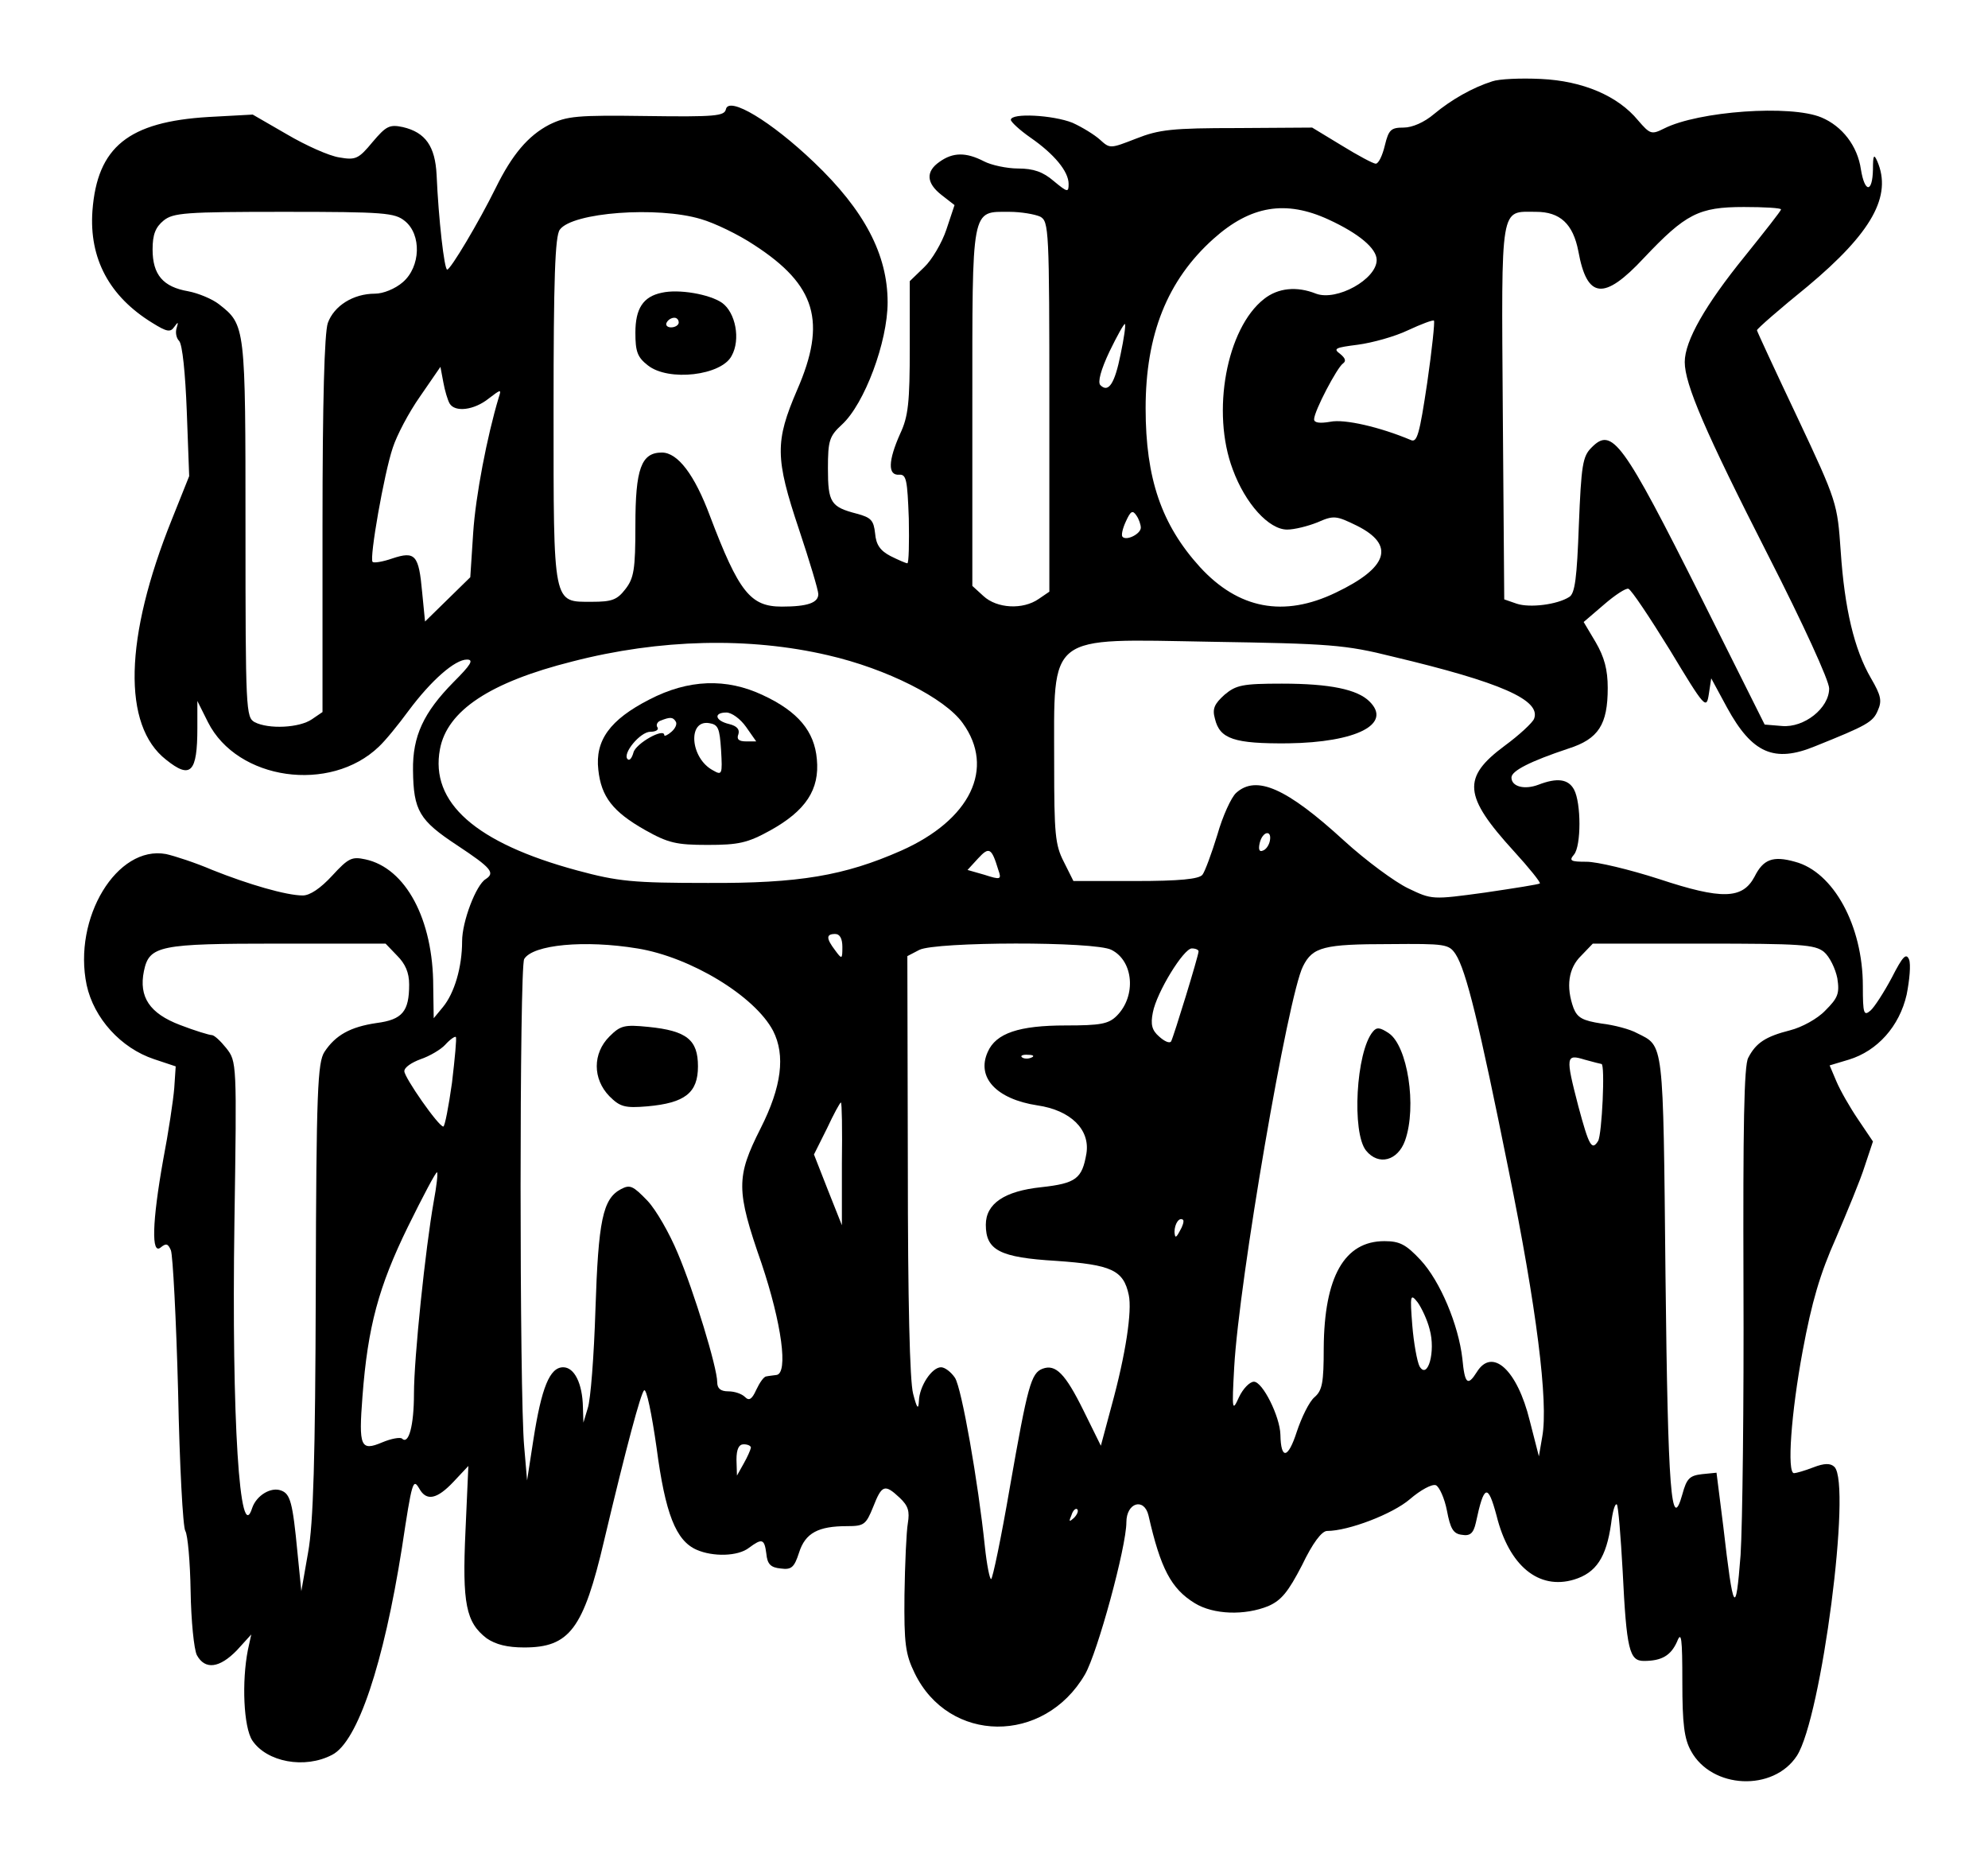
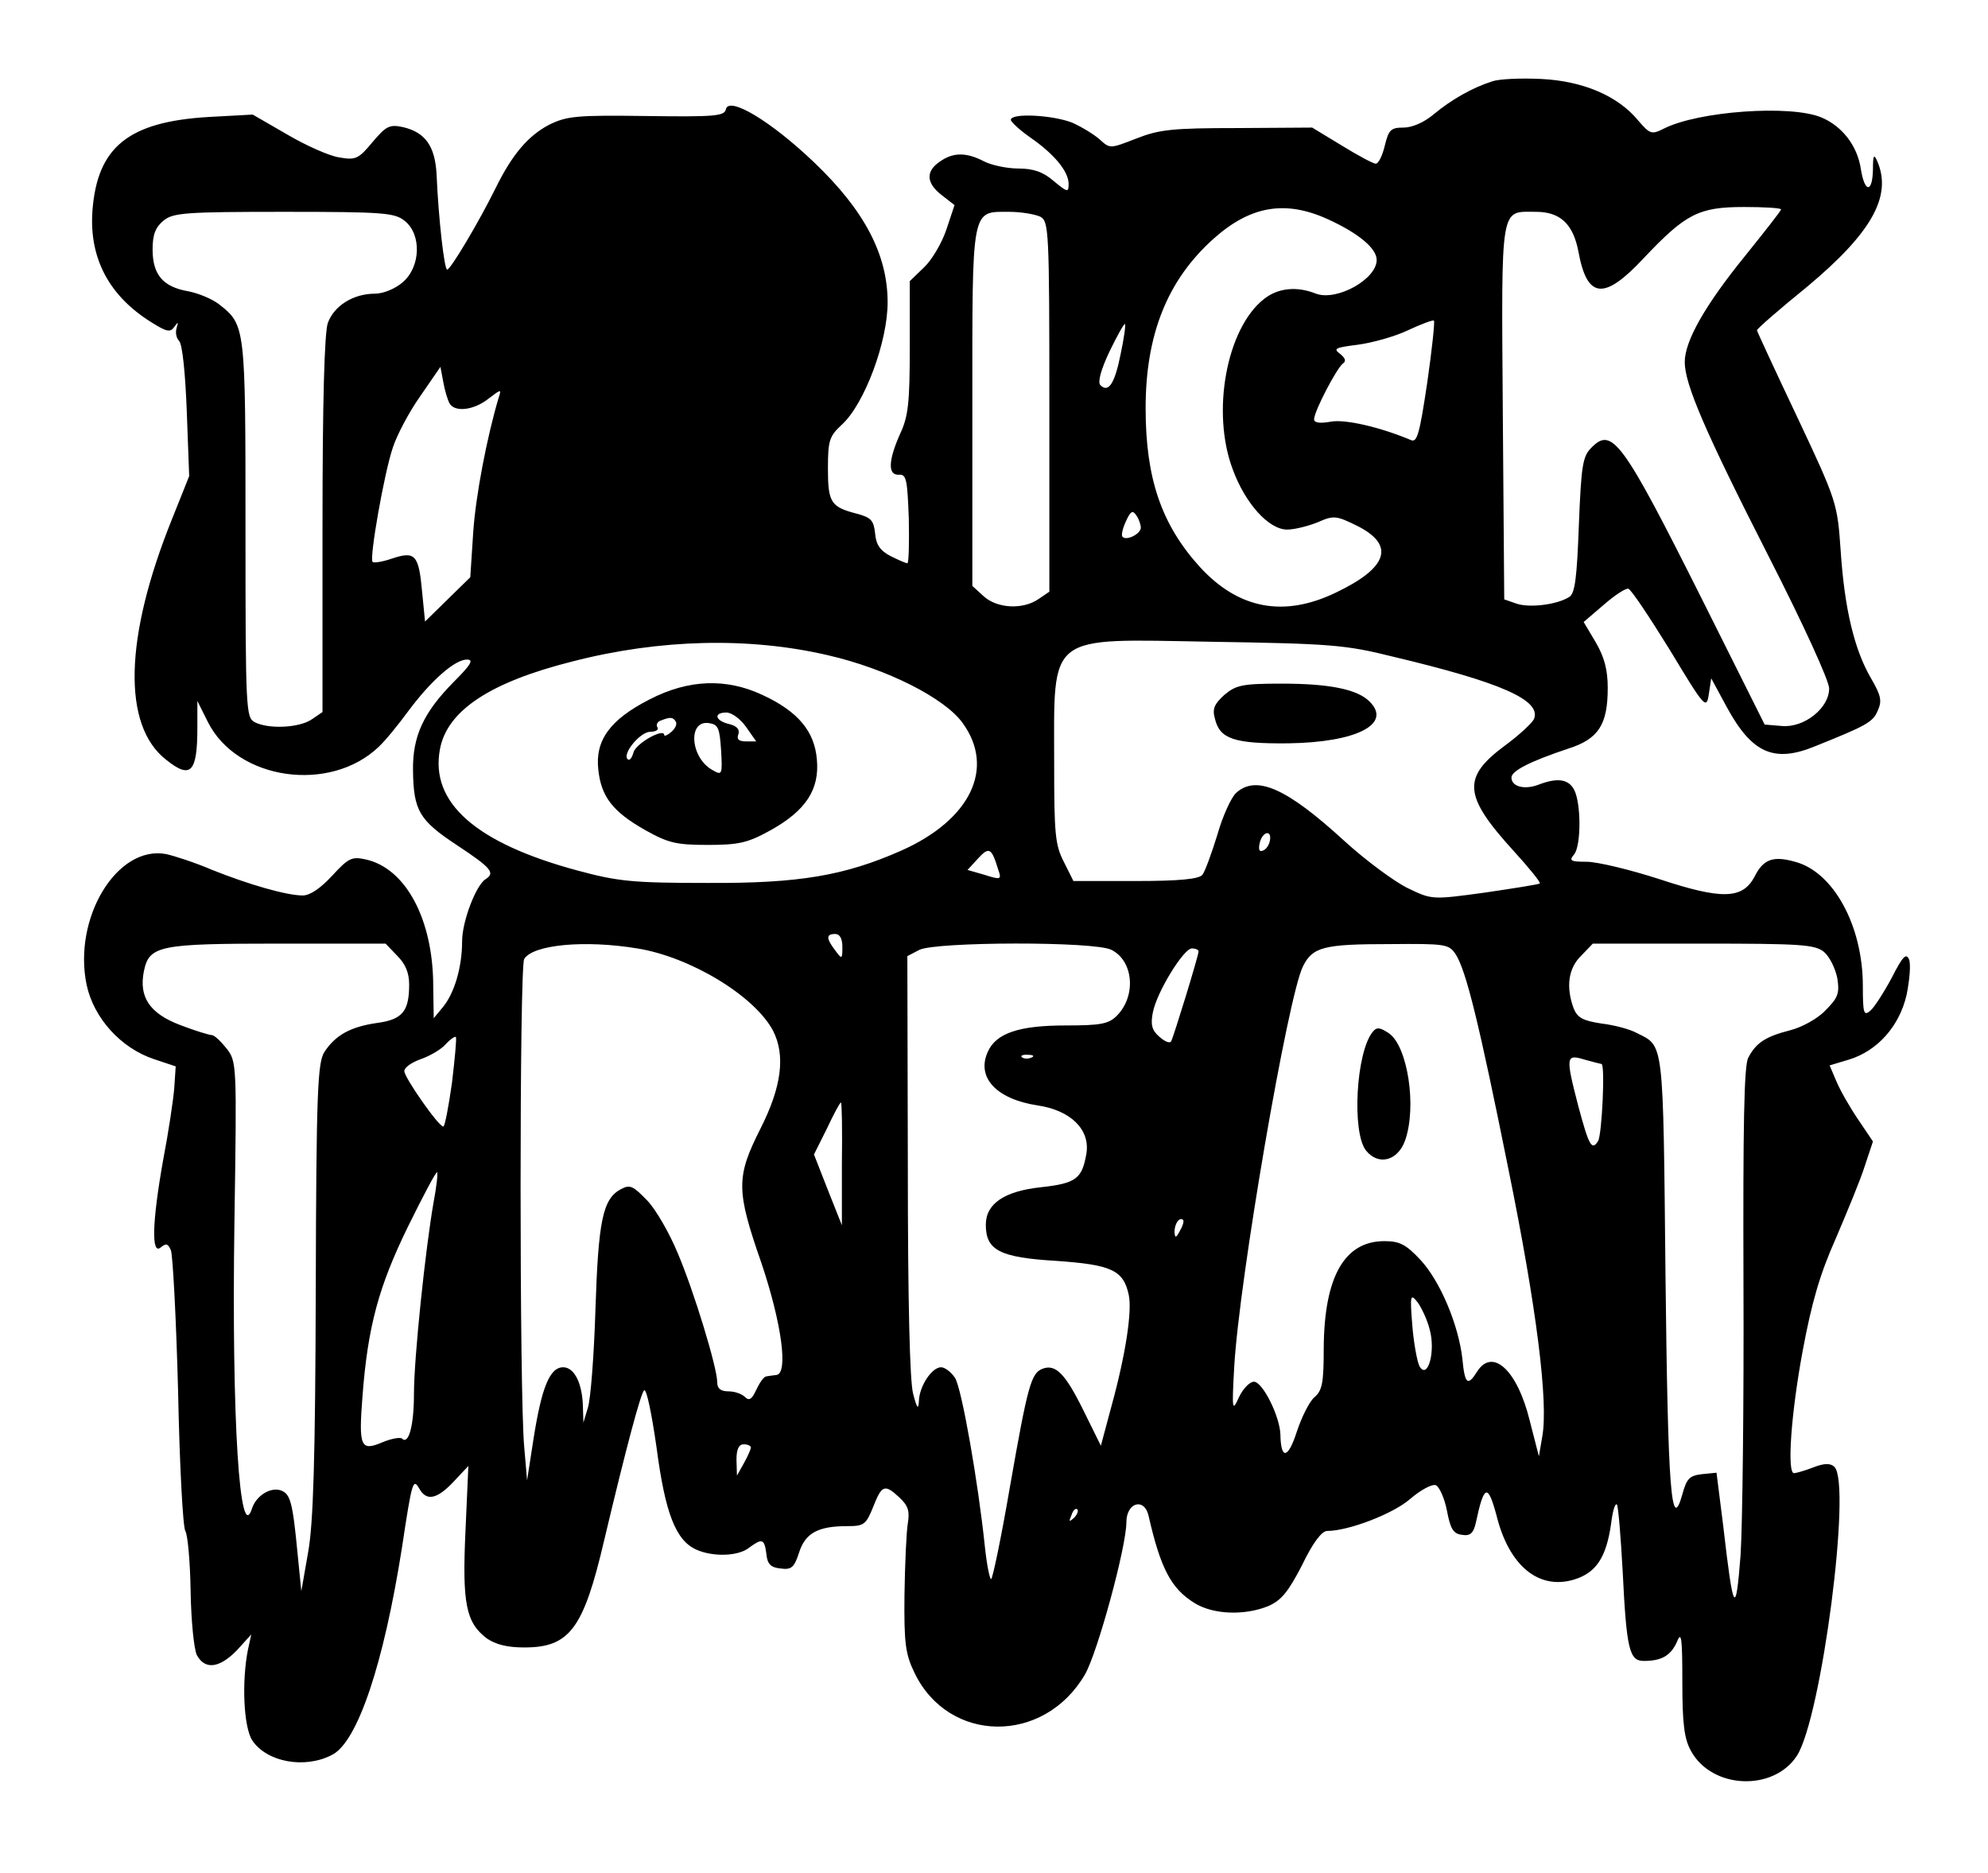
<svg xmlns="http://www.w3.org/2000/svg" version="1.0" width="413pt" height="389pt" viewBox="0 0 413 389" preserveAspectRatio="xMidYMid meet">
  <g transform="translate(0,389) scale(0.1,-0.1)" fill="#000000" stroke="none">
-     <path d="M3100 3721 c-41 -13 -85 -38 -121 -68 -20 -17 -45 -28 -63 -28 -26 0 -31 -4 -39 -37 -5 -21 -13 -38 -19 -38 -5 0 -37 17 -71 38 l-61 37 -155 -1 c-136 0 -163 -3 -211 -22 -54 -21 -54 -21 -75 -2 -11 10 -37 26 -57 35 -40 16 -128 21 -128 6 0 -4 18 -21 41 -37 49 -34 79 -70 79 -96 0 -18 -2 -18 -31 6 -22 19 -42 26 -74 26 -23 0 -56 7 -71 15 -37 19 -64 19 -92 -1 -29 -20 -28 -44 4 -69 l27 -21 -17 -51 c-9 -27 -30 -63 -46 -78 l-30 -29 0 -137 c0 -115 -3 -144 -20 -180 -25 -56 -26 -87 -2 -85 15 1 17 -11 20 -91 1 -51 0 -93 -3 -93 -3 0 -19 7 -35 15 -21 11 -30 23 -32 47 -3 27 -8 33 -38 41 -54 14 -60 23 -60 94 0 58 3 67 29 91 47 43 95 172 95 254 0 99 -48 191 -153 291 -89 85 -177 138 -183 110 -3 -14 -22 -16 -165 -14 -145 2 -165 0 -202 -18 -44 -23 -77 -62 -111 -131 -35 -71 -94 -170 -101 -170 -6 0 -18 105 -22 197 -3 59 -23 88 -70 99 -28 6 -35 2 -63 -31 -29 -35 -35 -38 -69 -32 -21 3 -70 25 -109 48 l-71 41 -92 -5 c-166 -10 -231 -62 -241 -195 -7 -99 35 -178 125 -233 29 -18 37 -20 45 -8 8 11 9 11 5 -2 -3 -9 -1 -21 5 -27 7 -7 13 -68 16 -146 l5 -135 -36 -90 c-99 -246 -103 -428 -12 -499 51 -41 65 -27 65 66 l0 56 22 -44 c61 -121 254 -148 355 -51 13 12 40 45 62 75 47 63 96 106 121 106 15 0 8 -11 -28 -47 -62 -63 -85 -112 -84 -183 1 -84 13 -104 92 -156 71 -47 79 -57 59 -70 -20 -12 -49 -88 -49 -129 0 -54 -16 -108 -40 -137 l-19 -23 -1 66 c0 139 -57 246 -141 264 -28 6 -35 3 -69 -34 -24 -26 -46 -41 -61 -41 -34 0 -113 23 -188 53 -35 15 -78 29 -96 33 -102 19 -194 -133 -165 -272 15 -69 71 -131 140 -154 l45 -15 -3 -45 c-2 -25 -12 -92 -23 -149 -23 -129 -25 -199 -5 -182 11 9 15 8 21 -6 4 -10 11 -142 15 -294 3 -151 10 -282 15 -289 5 -8 10 -64 11 -125 1 -62 7 -121 13 -133 17 -31 47 -27 83 10 l30 33 -7 -32 c-13 -66 -9 -160 9 -188 30 -45 109 -60 166 -30 53 27 107 189 145 430 21 139 23 145 36 123 15 -27 37 -22 71 14 l31 33 -6 -135 c-7 -151 1 -190 44 -223 19 -13 43 -19 78 -19 94 0 123 38 166 222 47 198 76 305 83 312 5 5 16 -49 26 -119 18 -137 40 -193 83 -212 34 -15 86 -14 109 4 27 20 32 19 36 -12 2 -22 9 -29 30 -31 22 -3 28 2 38 33 13 41 40 55 100 55 35 0 39 3 54 40 18 46 24 48 55 19 18 -17 21 -28 17 -53 -3 -17 -6 -84 -7 -149 -1 -101 2 -123 21 -162 71 -147 269 -149 354 -3 26 45 86 265 86 316 0 41 37 52 46 14 25 -110 47 -152 96 -182 39 -24 104 -26 153 -6 27 12 41 29 70 85 22 46 41 71 52 71 44 0 136 35 172 66 22 19 46 32 54 29 7 -3 18 -27 23 -53 7 -37 13 -48 31 -50 17 -3 24 3 29 25 17 80 25 82 43 15 26 -105 88 -155 161 -133 46 14 67 46 77 116 3 25 8 43 12 40 3 -4 8 -66 12 -138 8 -164 14 -187 44 -187 37 0 56 11 69 40 9 23 11 8 11 -84 0 -87 4 -118 18 -143 43 -79 171 -85 220 -10 51 79 114 564 78 600 -8 8 -21 8 -44 -1 -18 -7 -36 -12 -40 -12 -15 0 -6 125 18 254 19 102 36 160 69 234 23 54 51 121 60 150 l17 51 -31 46 c-17 25 -37 60 -45 79 l-14 33 40 12 c59 18 105 69 120 135 6 30 9 63 5 73 -6 14 -13 7 -36 -38 -16 -30 -36 -61 -44 -68 -14 -12 -16 -7 -16 51 0 125 -61 237 -141 258 -46 13 -66 5 -84 -31 -25 -47 -68 -48 -198 -5 -62 20 -129 36 -151 36 -33 0 -37 2 -26 15 15 18 15 107 0 135 -12 22 -35 25 -74 10 -29 -11 -56 -4 -56 15 0 14 40 34 118 60 63 20 82 50 82 126 0 38 -7 64 -25 95 l-25 42 42 36 c23 20 46 35 51 33 6 -2 44 -59 86 -127 73 -121 76 -124 81 -92 l5 33 33 -61 c52 -95 98 -115 183 -80 107 43 120 50 130 74 9 20 7 31 -14 67 -35 60 -55 145 -63 264 -7 99 -7 102 -90 278 -46 97 -84 179 -84 181 0 3 47 44 105 91 134 112 176 188 145 260 -7 16 -9 13 -9 -17 -1 -49 -17 -49 -25 0 -7 49 -39 90 -82 108 -64 27 -256 13 -327 -23 -26 -13 -29 -12 -54 17 -42 51 -115 82 -202 86 -42 2 -87 0 -101 -5z m-340 -287 c63 -29 100 -60 100 -84 0 -40 -83 -86 -126 -70 -40 16 -79 12 -108 -11 -78 -61 -110 -235 -65 -354 26 -71 75 -125 113 -125 15 0 43 7 63 15 34 15 39 14 82 -7 80 -40 65 -87 -44 -139 -108 -52 -202 -34 -282 53 -80 88 -113 184 -113 330 0 153 45 266 141 352 77 69 150 81 239 40z m940 21 c0 -3 -34 -46 -75 -97 -82 -101 -125 -176 -125 -220 0 -46 42 -144 174 -403 72 -141 126 -259 126 -275 0 -41 -52 -82 -98 -78 l-36 3 -130 260 c-166 331 -187 359 -230 315 -18 -18 -21 -36 -26 -161 -4 -109 -8 -142 -20 -149 -25 -16 -82 -23 -109 -14 l-26 9 -3 390 c-3 436 -6 415 69 415 50 0 77 -25 88 -82 18 -99 53 -103 136 -14 87 92 114 106 208 106 42 0 77 -2 77 -5z m-2859 -24 c35 -28 33 -95 -4 -127 -16 -14 -41 -24 -58 -24 -45 0 -85 -25 -98 -61 -7 -21 -11 -162 -11 -420 l0 -388 -22 -15 c-26 -18 -90 -21 -119 -6 -18 10 -19 25 -19 401 0 422 0 424 -55 467 -14 11 -43 23 -64 27 -52 9 -74 34 -74 87 0 31 6 46 23 60 20 16 45 18 250 18 209 0 230 -2 251 -19z m615 4 c28 -8 78 -32 111 -54 128 -83 151 -159 89 -301 -46 -107 -46 -141 4 -290 22 -66 40 -126 40 -134 0 -18 -22 -26 -76 -26 -65 0 -89 30 -149 188 -32 86 -67 132 -100 132 -43 0 -55 -34 -55 -151 0 -92 -3 -110 -21 -133 -17 -22 -28 -26 -69 -26 -82 0 -80 -11 -80 400 0 269 3 360 13 373 26 36 203 49 293 22z m705 5 c18 -10 19 -25 19 -395 l0 -384 -22 -15 c-33 -23 -87 -20 -115 6 l-23 21 0 370 c0 421 -3 407 77 407 24 0 53 -5 64 -10z m804 -345 c-16 -107 -21 -125 -34 -119 -64 27 -138 44 -167 38 -23 -4 -34 -2 -34 5 0 17 48 108 60 116 7 5 5 11 -6 20 -15 11 -10 13 37 19 30 4 77 17 104 30 28 13 52 22 54 20 2 -2 -4 -60 -14 -129z m-637 59 c-12 -60 -25 -81 -42 -64 -6 6 1 32 19 70 16 33 30 58 32 57 2 -2 -2 -30 -9 -63z m-1394 -102 c11 -19 51 -14 81 10 26 20 27 20 21 2 -24 -80 -48 -204 -53 -281 l-6 -92 -47 -46 -47 -46 -6 61 c-7 77 -14 86 -62 70 -20 -7 -39 -10 -41 -7 -7 7 24 184 42 237 8 25 33 73 57 107 l42 61 6 -32 c3 -17 9 -37 13 -44z m1436 -258 c0 -13 -30 -28 -38 -19 -3 3 0 17 7 32 10 22 14 24 22 12 5 -7 9 -19 9 -25z m-650 -265 c122 -28 243 -89 280 -141 68 -94 16 -201 -128 -265 -118 -52 -212 -68 -402 -67 -155 0 -186 3 -271 26 -211 57 -306 141 -285 252 15 80 104 139 275 182 182 47 368 51 531 13z m1174 -3 c223 -53 308 -90 293 -129 -3 -8 -31 -34 -61 -56 -89 -66 -86 -104 19 -219 32 -35 56 -65 54 -67 -2 -2 -53 -10 -114 -19 -110 -15 -110 -15 -160 9 -27 13 -87 57 -133 99 -119 109 -182 137 -224 99 -10 -9 -28 -48 -39 -87 -12 -39 -26 -77 -31 -83 -7 -9 -48 -13 -139 -13 l-129 0 -20 40 c-18 35 -20 58 -20 204 0 273 -18 259 325 253 248 -4 279 -6 379 -31z m-256 -383 c-2 -9 -8 -18 -15 -20 -7 -3 -9 3 -6 16 6 25 26 28 21 4z m-564 -60 c7 -20 5 -21 -29 -10 l-35 10 22 24 c23 25 28 22 42 -24z m-324 -160 c0 -26 -1 -26 -15 -7 -19 25 -19 34 0 34 10 0 15 -10 15 -27z m-925 -18 c17 -17 25 -35 25 -60 0 -56 -14 -73 -68 -80 -54 -8 -85 -25 -108 -60 -14 -22 -17 -79 -18 -493 -1 -351 -5 -487 -16 -547 l-14 -80 -8 80 c-10 105 -15 122 -34 129 -21 8 -51 -10 -60 -36 -26 -83 -43 184 -37 592 5 333 5 335 -17 363 -12 15 -25 27 -30 27 -5 0 -35 9 -66 21 -63 24 -86 58 -75 112 11 53 32 57 279 57 l223 0 24 -25z m499 15 c111 -18 244 -99 282 -171 26 -51 18 -116 -26 -203 -51 -101 -51 -128 2 -280 42 -125 56 -229 31 -232 -7 -1 -17 -2 -21 -3 -5 0 -14 -13 -21 -28 -9 -20 -15 -23 -23 -15 -7 7 -22 12 -35 12 -16 0 -23 6 -23 19 0 30 -48 188 -82 268 -17 41 -45 90 -63 109 -30 31 -36 34 -55 24 -38 -20 -47 -66 -53 -250 -3 -96 -10 -188 -16 -205 l-9 -30 -1 32 c-1 50 -18 83 -41 83 -28 0 -45 -42 -62 -151 l-13 -84 -6 70 c-10 106 -10 998 0 1013 18 30 126 40 235 22z m985 -3 c46 -23 52 -96 11 -137 -17 -17 -34 -20 -106 -20 -97 0 -145 -16 -162 -55 -24 -53 18 -98 103 -111 69 -10 110 -50 102 -100 -9 -52 -21 -62 -94 -70 -76 -8 -115 -34 -115 -78 0 -53 29 -68 146 -75 115 -8 140 -19 151 -71 7 -33 -6 -122 -36 -231 l-22 -82 -36 73 c-38 77 -58 97 -85 87 -24 -9 -31 -35 -68 -246 -18 -105 -36 -191 -39 -191 -3 0 -9 30 -13 68 -14 134 -48 328 -62 350 -8 12 -21 22 -29 22 -19 0 -45 -39 -46 -70 -1 -19 -4 -16 -12 15 -7 26 -11 192 -11 475 l-1 434 25 13 c34 17 365 18 399 0z m715 -9 c22 -34 49 -145 110 -448 58 -285 83 -483 70 -554 l-7 -41 -19 74 c-26 106 -78 153 -110 101 -19 -30 -25 -25 -30 28 -8 70 -46 161 -87 205 -30 32 -43 39 -75 39 -83 0 -125 -74 -126 -222 0 -72 -3 -88 -19 -102 -11 -9 -27 -42 -37 -72 -18 -56 -33 -59 -34 -6 -1 38 -37 110 -55 110 -9 0 -23 -15 -31 -32 -14 -31 -15 -28 -10 62 10 180 112 773 143 833 20 40 43 46 180 46 116 1 123 0 137 -21z m765 5 c12 -10 24 -35 28 -55 5 -32 1 -41 -25 -67 -16 -17 -49 -35 -73 -41 -51 -13 -71 -26 -87 -57 -9 -15 -11 -146 -10 -470 1 -246 -2 -500 -6 -563 -10 -129 -15 -122 -36 60 l-14 111 -30 -3 c-26 -3 -32 -9 -41 -42 -23 -82 -30 4 -35 455 -5 492 -3 475 -59 503 -14 8 -48 17 -74 20 -39 6 -50 12 -58 32 -16 44 -11 83 16 109 l24 25 229 0 c204 0 232 -2 251 -17z m-1299 1 c0 -9 -52 -178 -57 -187 -3 -5 -14 0 -25 10 -15 13 -18 25 -13 50 8 42 64 133 81 133 8 0 14 -3 14 -6z m-1551 -273 c-7 -50 -15 -91 -18 -91 -10 0 -81 102 -81 115 0 8 15 18 34 25 18 6 42 20 51 30 10 11 20 18 22 16 2 -2 -2 -44 -8 -95z m1203 52 c-7 -3 -16 -2 -19 1 -4 3 2 6 13 5 11 0 14 -3 6 -6z m1185 -13 c8 0 1 -147 -7 -160 -13 -21 -19 -10 -41 72 -27 104 -26 109 13 97 18 -5 34 -9 35 -9z m-1578 -207 l0 -128 -29 73 -29 74 27 54 c14 30 27 54 29 54 2 0 3 -57 2 -127z m-848 -79 c-17 -96 -41 -324 -41 -399 0 -66 -11 -107 -25 -93 -4 3 -22 0 -41 -8 -45 -19 -49 -9 -41 95 11 146 34 229 94 352 32 65 59 116 61 114 2 -2 -1 -29 -7 -61z m1550 -61 c-8 -15 -10 -15 -11 -2 0 17 10 32 18 25 2 -3 -1 -13 -7 -23z m519 -204 c13 -46 -4 -106 -21 -77 -5 10 -12 48 -15 85 -5 63 -4 67 11 48 8 -11 20 -36 25 -56z m-1410 -246 c-1 -5 -7 -19 -15 -33 l-14 -25 -1 33 c0 22 5 32 15 32 8 0 15 -3 15 -7z m671 -146 c-10 -9 -11 -8 -5 6 3 10 9 15 12 12 3 -3 0 -11 -7 -18z" />
-     <path d="M1375 3282 c-39 -8 -55 -33 -55 -83 0 -39 4 -51 26 -68 43 -34 153 -21 174 20 19 34 8 90 -20 110 -26 18 -90 29 -125 21z m35 -62 c0 -5 -7 -10 -16 -10 -8 0 -12 5 -9 10 3 6 10 10 16 10 5 0 9 -4 9 -10z" />
+     <path d="M3100 3721 c-41 -13 -85 -38 -121 -68 -20 -17 -45 -28 -63 -28 -26 0 -31 -4 -39 -37 -5 -21 -13 -38 -19 -38 -5 0 -37 17 -71 38 l-61 37 -155 -1 c-136 0 -163 -3 -211 -22 -54 -21 -54 -21 -75 -2 -11 10 -37 26 -57 35 -40 16 -128 21 -128 6 0 -4 18 -21 41 -37 49 -34 79 -70 79 -96 0 -18 -2 -18 -31 6 -22 19 -42 26 -74 26 -23 0 -56 7 -71 15 -37 19 -64 19 -92 -1 -29 -20 -28 -44 4 -69 l27 -21 -17 -51 c-9 -27 -30 -63 -46 -78 l-30 -29 0 -137 c0 -115 -3 -144 -20 -180 -25 -56 -26 -87 -2 -85 15 1 17 -11 20 -91 1 -51 0 -93 -3 -93 -3 0 -19 7 -35 15 -21 11 -30 23 -32 47 -3 27 -8 33 -38 41 -54 14 -60 23 -60 94 0 58 3 67 29 91 47 43 95 172 95 254 0 99 -48 191 -153 291 -89 85 -177 138 -183 110 -3 -14 -22 -16 -165 -14 -145 2 -165 0 -202 -18 -44 -23 -77 -62 -111 -131 -35 -71 -94 -170 -101 -170 -6 0 -18 105 -22 197 -3 59 -23 88 -70 99 -28 6 -35 2 -63 -31 -29 -35 -35 -38 -69 -32 -21 3 -70 25 -109 48 l-71 41 -92 -5 c-166 -10 -231 -62 -241 -195 -7 -99 35 -178 125 -233 29 -18 37 -20 45 -8 8 11 9 11 5 -2 -3 -9 -1 -21 5 -27 7 -7 13 -68 16 -146 l5 -135 -36 -90 c-99 -246 -103 -428 -12 -499 51 -41 65 -27 65 66 l0 56 22 -44 c61 -121 254 -148 355 -51 13 12 40 45 62 75 47 63 96 106 121 106 15 0 8 -11 -28 -47 -62 -63 -85 -112 -84 -183 1 -84 13 -104 92 -156 71 -47 79 -57 59 -70 -20 -12 -49 -88 -49 -129 0 -54 -16 -108 -40 -137 l-19 -23 -1 66 c0 139 -57 246 -141 264 -28 6 -35 3 -69 -34 -24 -26 -46 -41 -61 -41 -34 0 -113 23 -188 53 -35 15 -78 29 -96 33 -102 19 -194 -133 -165 -272 15 -69 71 -131 140 -154 l45 -15 -3 -45 c-2 -25 -12 -92 -23 -149 -23 -129 -25 -199 -5 -182 11 9 15 8 21 -6 4 -10 11 -142 15 -294 3 -151 10 -282 15 -289 5 -8 10 -64 11 -125 1 -62 7 -121 13 -133 17 -31 47 -27 83 10 l30 33 -7 -32 c-13 -66 -9 -160 9 -188 30 -45 109 -60 166 -30 53 27 107 189 145 430 21 139 23 145 36 123 15 -27 37 -22 71 14 l31 33 -6 -135 c-7 -151 1 -190 44 -223 19 -13 43 -19 78 -19 94 0 123 38 166 222 47 198 76 305 83 312 5 5 16 -49 26 -119 18 -137 40 -193 83 -212 34 -15 86 -14 109 4 27 20 32 19 36 -12 2 -22 9 -29 30 -31 22 -3 28 2 38 33 13 41 40 55 100 55 35 0 39 3 54 40 18 46 24 48 55 19 18 -17 21 -28 17 -53 -3 -17 -6 -84 -7 -149 -1 -101 2 -123 21 -162 71 -147 269 -149 354 -3 26 45 86 265 86 316 0 41 37 52 46 14 25 -110 47 -152 96 -182 39 -24 104 -26 153 -6 27 12 41 29 70 85 22 46 41 71 52 71 44 0 136 35 172 66 22 19 46 32 54 29 7 -3 18 -27 23 -53 7 -37 13 -48 31 -50 17 -3 24 3 29 25 17 80 25 82 43 15 26 -105 88 -155 161 -133 46 14 67 46 77 116 3 25 8 43 12 40 3 -4 8 -66 12 -138 8 -164 14 -187 44 -187 37 0 56 11 69 40 9 23 11 8 11 -84 0 -87 4 -118 18 -143 43 -79 171 -85 220 -10 51 79 114 564 78 600 -8 8 -21 8 -44 -1 -18 -7 -36 -12 -40 -12 -15 0 -6 125 18 254 19 102 36 160 69 234 23 54 51 121 60 150 l17 51 -31 46 c-17 25 -37 60 -45 79 l-14 33 40 12 c59 18 105 69 120 135 6 30 9 63 5 73 -6 14 -13 7 -36 -38 -16 -30 -36 -61 -44 -68 -14 -12 -16 -7 -16 51 0 125 -61 237 -141 258 -46 13 -66 5 -84 -31 -25 -47 -68 -48 -198 -5 -62 20 -129 36 -151 36 -33 0 -37 2 -26 15 15 18 15 107 0 135 -12 22 -35 25 -74 10 -29 -11 -56 -4 -56 15 0 14 40 34 118 60 63 20 82 50 82 126 0 38 -7 64 -25 95 l-25 42 42 36 c23 20 46 35 51 33 6 -2 44 -59 86 -127 73 -121 76 -124 81 -92 l5 33 33 -61 c52 -95 98 -115 183 -80 107 43 120 50 130 74 9 20 7 31 -14 67 -35 60 -55 145 -63 264 -7 99 -7 102 -90 278 -46 97 -84 179 -84 181 0 3 47 44 105 91 134 112 176 188 145 260 -7 16 -9 13 -9 -17 -1 -49 -17 -49 -25 0 -7 49 -39 90 -82 108 -64 27 -256 13 -327 -23 -26 -13 -29 -12 -54 17 -42 51 -115 82 -202 86 -42 2 -87 0 -101 -5z m-340 -287 c63 -29 100 -60 100 -84 0 -40 -83 -86 -126 -70 -40 16 -79 12 -108 -11 -78 -61 -110 -235 -65 -354 26 -71 75 -125 113 -125 15 0 43 7 63 15 34 15 39 14 82 -7 80 -40 65 -87 -44 -139 -108 -52 -202 -34 -282 53 -80 88 -113 184 -113 330 0 153 45 266 141 352 77 69 150 81 239 40z m940 21 c0 -3 -34 -46 -75 -97 -82 -101 -125 -176 -125 -220 0 -46 42 -144 174 -403 72 -141 126 -259 126 -275 0 -41 -52 -82 -98 -78 l-36 3 -130 260 c-166 331 -187 359 -230 315 -18 -18 -21 -36 -26 -161 -4 -109 -8 -142 -20 -149 -25 -16 -82 -23 -109 -14 l-26 9 -3 390 c-3 436 -6 415 69 415 50 0 77 -25 88 -82 18 -99 53 -103 136 -14 87 92 114 106 208 106 42 0 77 -2 77 -5z m-2859 -24 c35 -28 33 -95 -4 -127 -16 -14 -41 -24 -58 -24 -45 0 -85 -25 -98 -61 -7 -21 -11 -162 -11 -420 l0 -388 -22 -15 c-26 -18 -90 -21 -119 -6 -18 10 -19 25 -19 401 0 422 0 424 -55 467 -14 11 -43 23 -64 27 -52 9 -74 34 -74 87 0 31 6 46 23 60 20 16 45 18 250 18 209 0 230 -2 251 -19z m615 4 z m705 5 c18 -10 19 -25 19 -395 l0 -384 -22 -15 c-33 -23 -87 -20 -115 6 l-23 21 0 370 c0 421 -3 407 77 407 24 0 53 -5 64 -10z m804 -345 c-16 -107 -21 -125 -34 -119 -64 27 -138 44 -167 38 -23 -4 -34 -2 -34 5 0 17 48 108 60 116 7 5 5 11 -6 20 -15 11 -10 13 37 19 30 4 77 17 104 30 28 13 52 22 54 20 2 -2 -4 -60 -14 -129z m-637 59 c-12 -60 -25 -81 -42 -64 -6 6 1 32 19 70 16 33 30 58 32 57 2 -2 -2 -30 -9 -63z m-1394 -102 c11 -19 51 -14 81 10 26 20 27 20 21 2 -24 -80 -48 -204 -53 -281 l-6 -92 -47 -46 -47 -46 -6 61 c-7 77 -14 86 -62 70 -20 -7 -39 -10 -41 -7 -7 7 24 184 42 237 8 25 33 73 57 107 l42 61 6 -32 c3 -17 9 -37 13 -44z m1436 -258 c0 -13 -30 -28 -38 -19 -3 3 0 17 7 32 10 22 14 24 22 12 5 -7 9 -19 9 -25z m-650 -265 c122 -28 243 -89 280 -141 68 -94 16 -201 -128 -265 -118 -52 -212 -68 -402 -67 -155 0 -186 3 -271 26 -211 57 -306 141 -285 252 15 80 104 139 275 182 182 47 368 51 531 13z m1174 -3 c223 -53 308 -90 293 -129 -3 -8 -31 -34 -61 -56 -89 -66 -86 -104 19 -219 32 -35 56 -65 54 -67 -2 -2 -53 -10 -114 -19 -110 -15 -110 -15 -160 9 -27 13 -87 57 -133 99 -119 109 -182 137 -224 99 -10 -9 -28 -48 -39 -87 -12 -39 -26 -77 -31 -83 -7 -9 -48 -13 -139 -13 l-129 0 -20 40 c-18 35 -20 58 -20 204 0 273 -18 259 325 253 248 -4 279 -6 379 -31z m-256 -383 c-2 -9 -8 -18 -15 -20 -7 -3 -9 3 -6 16 6 25 26 28 21 4z m-564 -60 c7 -20 5 -21 -29 -10 l-35 10 22 24 c23 25 28 22 42 -24z m-324 -160 c0 -26 -1 -26 -15 -7 -19 25 -19 34 0 34 10 0 15 -10 15 -27z m-925 -18 c17 -17 25 -35 25 -60 0 -56 -14 -73 -68 -80 -54 -8 -85 -25 -108 -60 -14 -22 -17 -79 -18 -493 -1 -351 -5 -487 -16 -547 l-14 -80 -8 80 c-10 105 -15 122 -34 129 -21 8 -51 -10 -60 -36 -26 -83 -43 184 -37 592 5 333 5 335 -17 363 -12 15 -25 27 -30 27 -5 0 -35 9 -66 21 -63 24 -86 58 -75 112 11 53 32 57 279 57 l223 0 24 -25z m499 15 c111 -18 244 -99 282 -171 26 -51 18 -116 -26 -203 -51 -101 -51 -128 2 -280 42 -125 56 -229 31 -232 -7 -1 -17 -2 -21 -3 -5 0 -14 -13 -21 -28 -9 -20 -15 -23 -23 -15 -7 7 -22 12 -35 12 -16 0 -23 6 -23 19 0 30 -48 188 -82 268 -17 41 -45 90 -63 109 -30 31 -36 34 -55 24 -38 -20 -47 -66 -53 -250 -3 -96 -10 -188 -16 -205 l-9 -30 -1 32 c-1 50 -18 83 -41 83 -28 0 -45 -42 -62 -151 l-13 -84 -6 70 c-10 106 -10 998 0 1013 18 30 126 40 235 22z m985 -3 c46 -23 52 -96 11 -137 -17 -17 -34 -20 -106 -20 -97 0 -145 -16 -162 -55 -24 -53 18 -98 103 -111 69 -10 110 -50 102 -100 -9 -52 -21 -62 -94 -70 -76 -8 -115 -34 -115 -78 0 -53 29 -68 146 -75 115 -8 140 -19 151 -71 7 -33 -6 -122 -36 -231 l-22 -82 -36 73 c-38 77 -58 97 -85 87 -24 -9 -31 -35 -68 -246 -18 -105 -36 -191 -39 -191 -3 0 -9 30 -13 68 -14 134 -48 328 -62 350 -8 12 -21 22 -29 22 -19 0 -45 -39 -46 -70 -1 -19 -4 -16 -12 15 -7 26 -11 192 -11 475 l-1 434 25 13 c34 17 365 18 399 0z m715 -9 c22 -34 49 -145 110 -448 58 -285 83 -483 70 -554 l-7 -41 -19 74 c-26 106 -78 153 -110 101 -19 -30 -25 -25 -30 28 -8 70 -46 161 -87 205 -30 32 -43 39 -75 39 -83 0 -125 -74 -126 -222 0 -72 -3 -88 -19 -102 -11 -9 -27 -42 -37 -72 -18 -56 -33 -59 -34 -6 -1 38 -37 110 -55 110 -9 0 -23 -15 -31 -32 -14 -31 -15 -28 -10 62 10 180 112 773 143 833 20 40 43 46 180 46 116 1 123 0 137 -21z m765 5 c12 -10 24 -35 28 -55 5 -32 1 -41 -25 -67 -16 -17 -49 -35 -73 -41 -51 -13 -71 -26 -87 -57 -9 -15 -11 -146 -10 -470 1 -246 -2 -500 -6 -563 -10 -129 -15 -122 -36 60 l-14 111 -30 -3 c-26 -3 -32 -9 -41 -42 -23 -82 -30 4 -35 455 -5 492 -3 475 -59 503 -14 8 -48 17 -74 20 -39 6 -50 12 -58 32 -16 44 -11 83 16 109 l24 25 229 0 c204 0 232 -2 251 -17z m-1299 1 c0 -9 -52 -178 -57 -187 -3 -5 -14 0 -25 10 -15 13 -18 25 -13 50 8 42 64 133 81 133 8 0 14 -3 14 -6z m-1551 -273 c-7 -50 -15 -91 -18 -91 -10 0 -81 102 -81 115 0 8 15 18 34 25 18 6 42 20 51 30 10 11 20 18 22 16 2 -2 -2 -44 -8 -95z m1203 52 c-7 -3 -16 -2 -19 1 -4 3 2 6 13 5 11 0 14 -3 6 -6z m1185 -13 c8 0 1 -147 -7 -160 -13 -21 -19 -10 -41 72 -27 104 -26 109 13 97 18 -5 34 -9 35 -9z m-1578 -207 l0 -128 -29 73 -29 74 27 54 c14 30 27 54 29 54 2 0 3 -57 2 -127z m-848 -79 c-17 -96 -41 -324 -41 -399 0 -66 -11 -107 -25 -93 -4 3 -22 0 -41 -8 -45 -19 -49 -9 -41 95 11 146 34 229 94 352 32 65 59 116 61 114 2 -2 -1 -29 -7 -61z m1550 -61 c-8 -15 -10 -15 -11 -2 0 17 10 32 18 25 2 -3 -1 -13 -7 -23z m519 -204 c13 -46 -4 -106 -21 -77 -5 10 -12 48 -15 85 -5 63 -4 67 11 48 8 -11 20 -36 25 -56z m-1410 -246 c-1 -5 -7 -19 -15 -33 l-14 -25 -1 33 c0 22 5 32 15 32 8 0 15 -3 15 -7z m671 -146 c-10 -9 -11 -8 -5 6 3 10 9 15 12 12 3 -3 0 -11 -7 -18z" />
    <path d="M1349 2437 c-82 -42 -113 -85 -106 -146 6 -56 30 -87 97 -125 48 -27 65 -31 130 -31 64 0 83 4 130 30 74 41 103 85 97 148 -5 58 -39 99 -112 133 -76 36 -155 33 -236 -9z m201 -57 l21 -30 -21 0 c-16 0 -20 5 -16 15 3 10 -3 17 -19 21 -30 7 -33 24 -6 24 11 0 29 -13 41 -30z m-146 11 c3 -5 -1 -14 -9 -21 -8 -7 -15 -10 -15 -7 0 16 -59 -17 -64 -36 -3 -11 -8 -18 -12 -14 -12 11 26 57 47 57 11 0 18 4 15 9 -4 5 0 12 6 14 20 8 26 8 32 -2z m94 -59 c3 -51 2 -53 -17 -42 -47 25 -53 105 -8 98 19 -3 22 -10 25 -56z" />
    <path d="M2544 2447 c-21 -19 -26 -29 -20 -50 10 -42 40 -52 152 -51 142 2 217 40 169 87 -25 25 -82 37 -182 37 -82 0 -95 -3 -119 -23z" />
-     <path d="M1266 1737 c-35 -35 -35 -88 0 -124 22 -22 32 -25 79 -21 78 7 105 28 105 83 0 55 -23 74 -103 82 -50 5 -58 3 -81 -20z" />
    <path d="M2852 1747 c-35 -42 -44 -210 -14 -247 26 -32 66 -21 81 21 25 71 5 197 -34 223 -18 12 -25 13 -33 3z" />
  </g>
</svg>